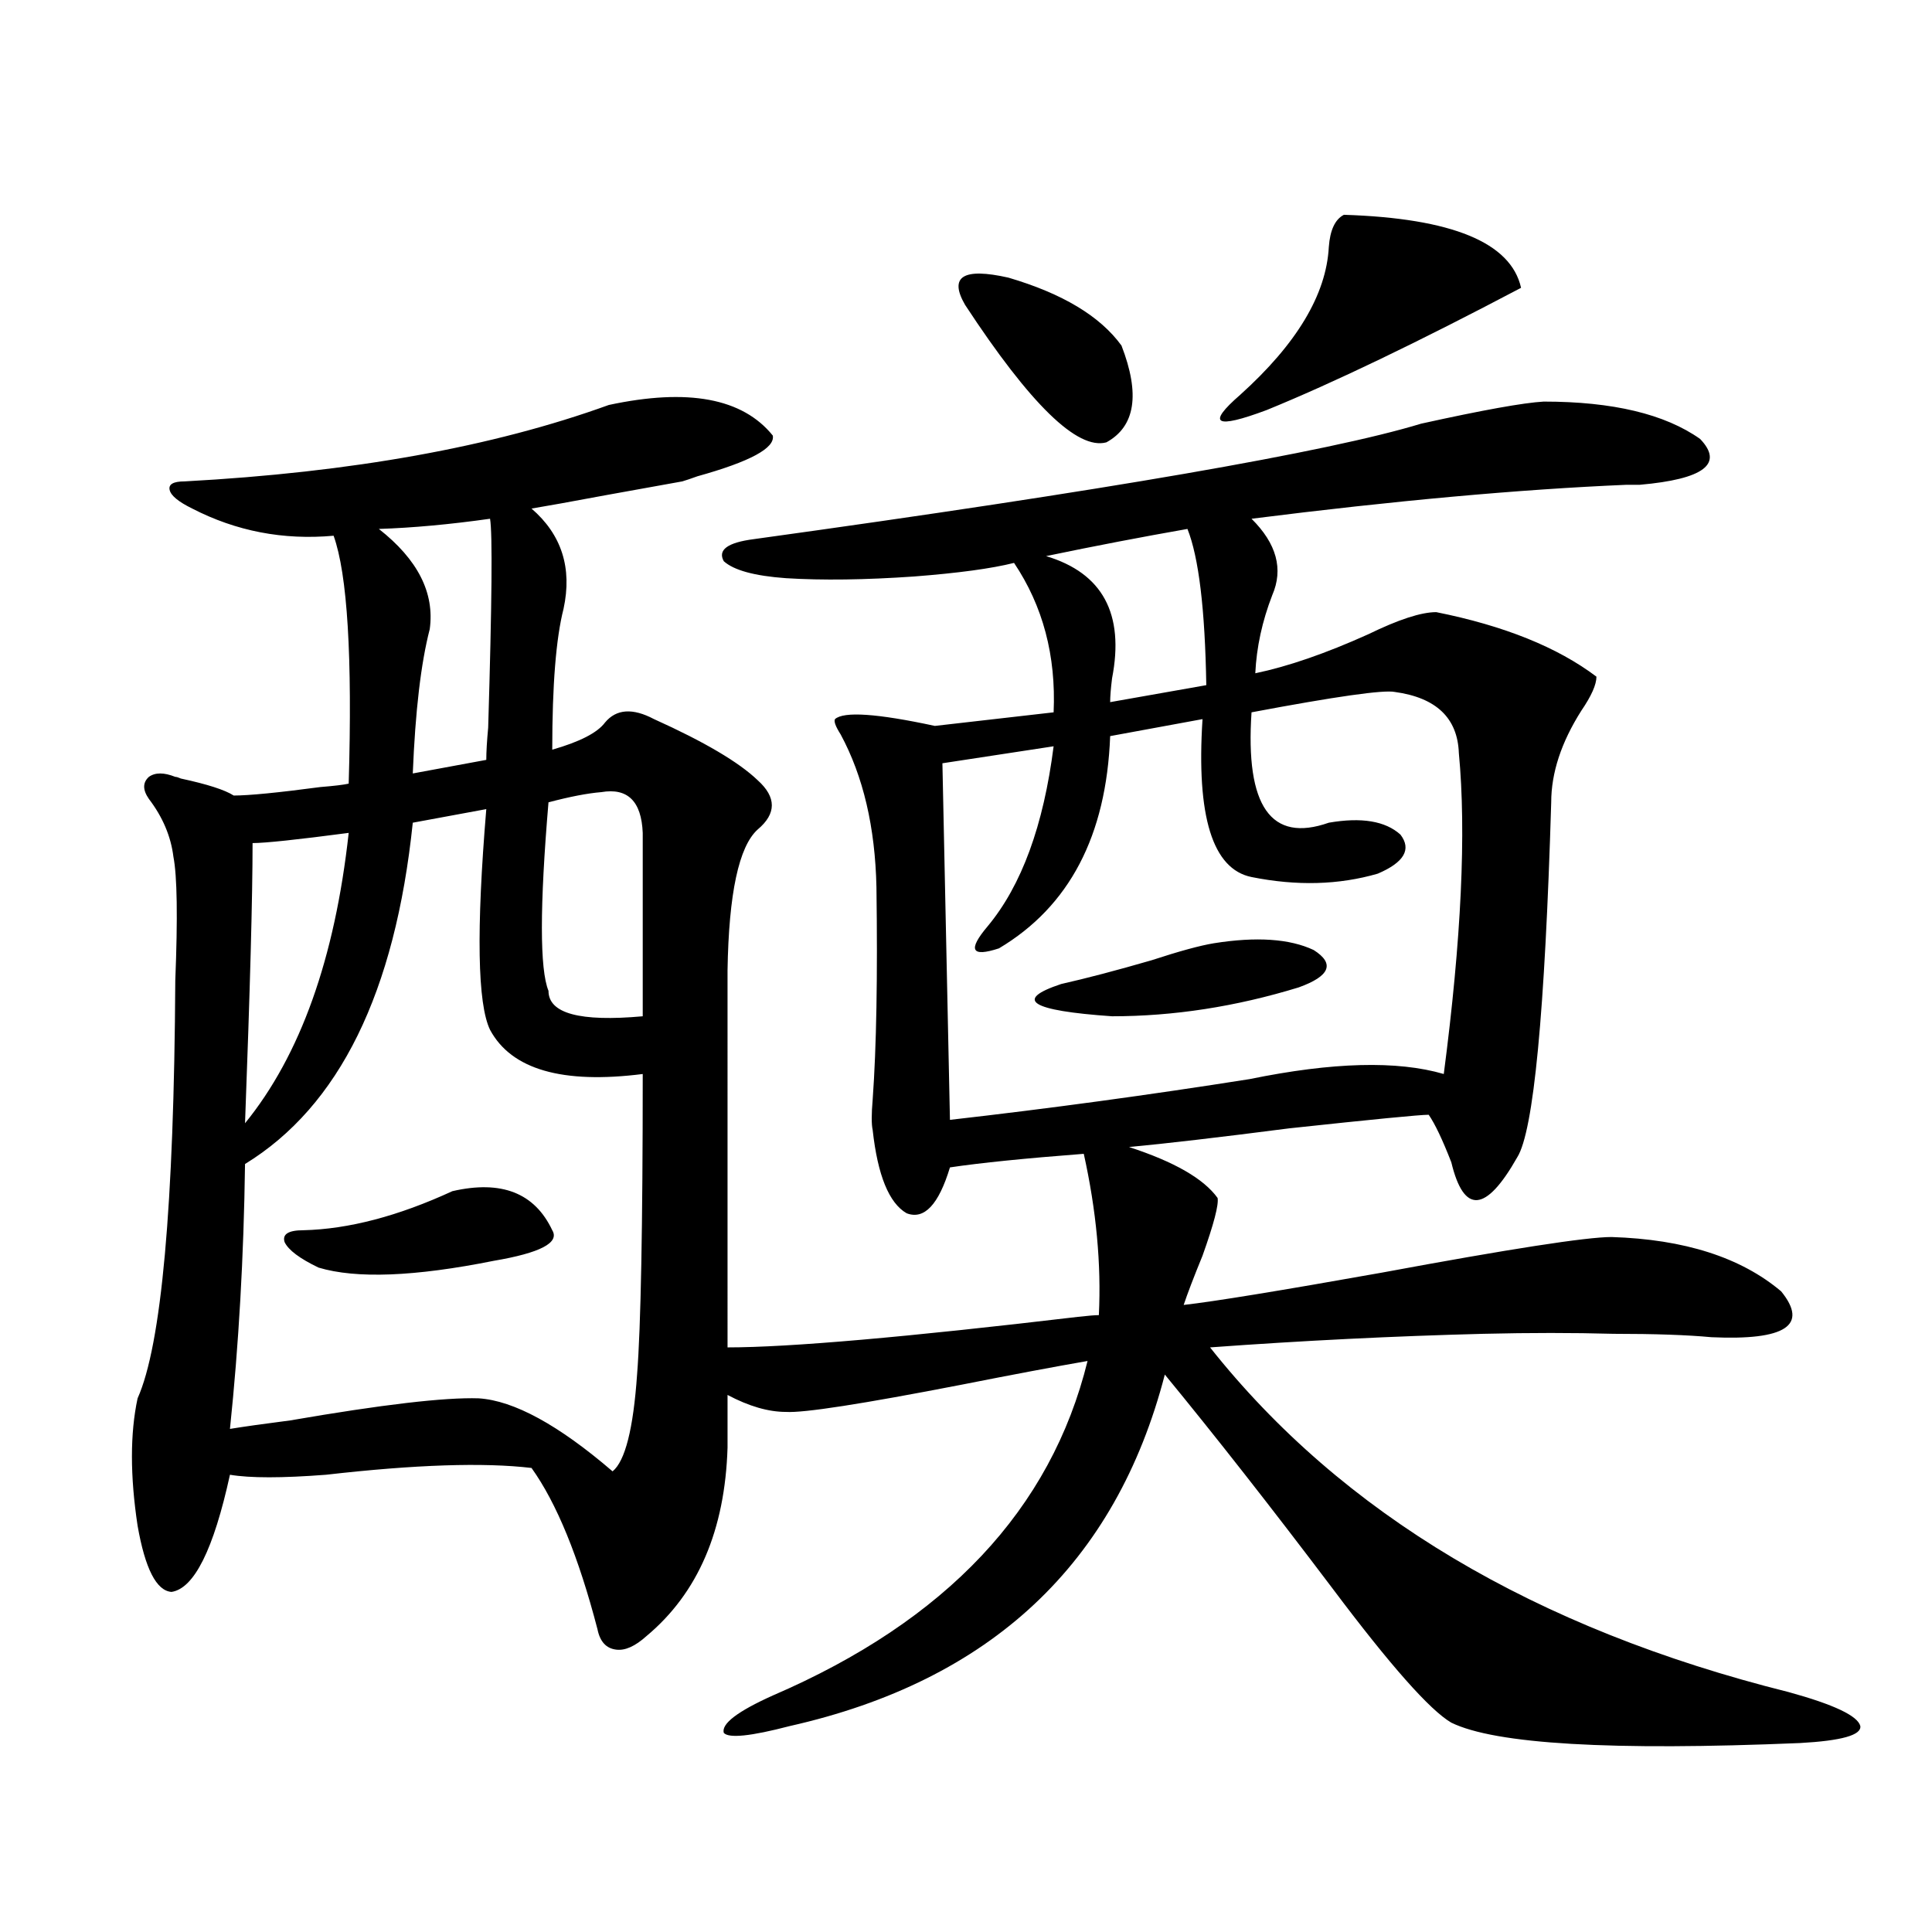
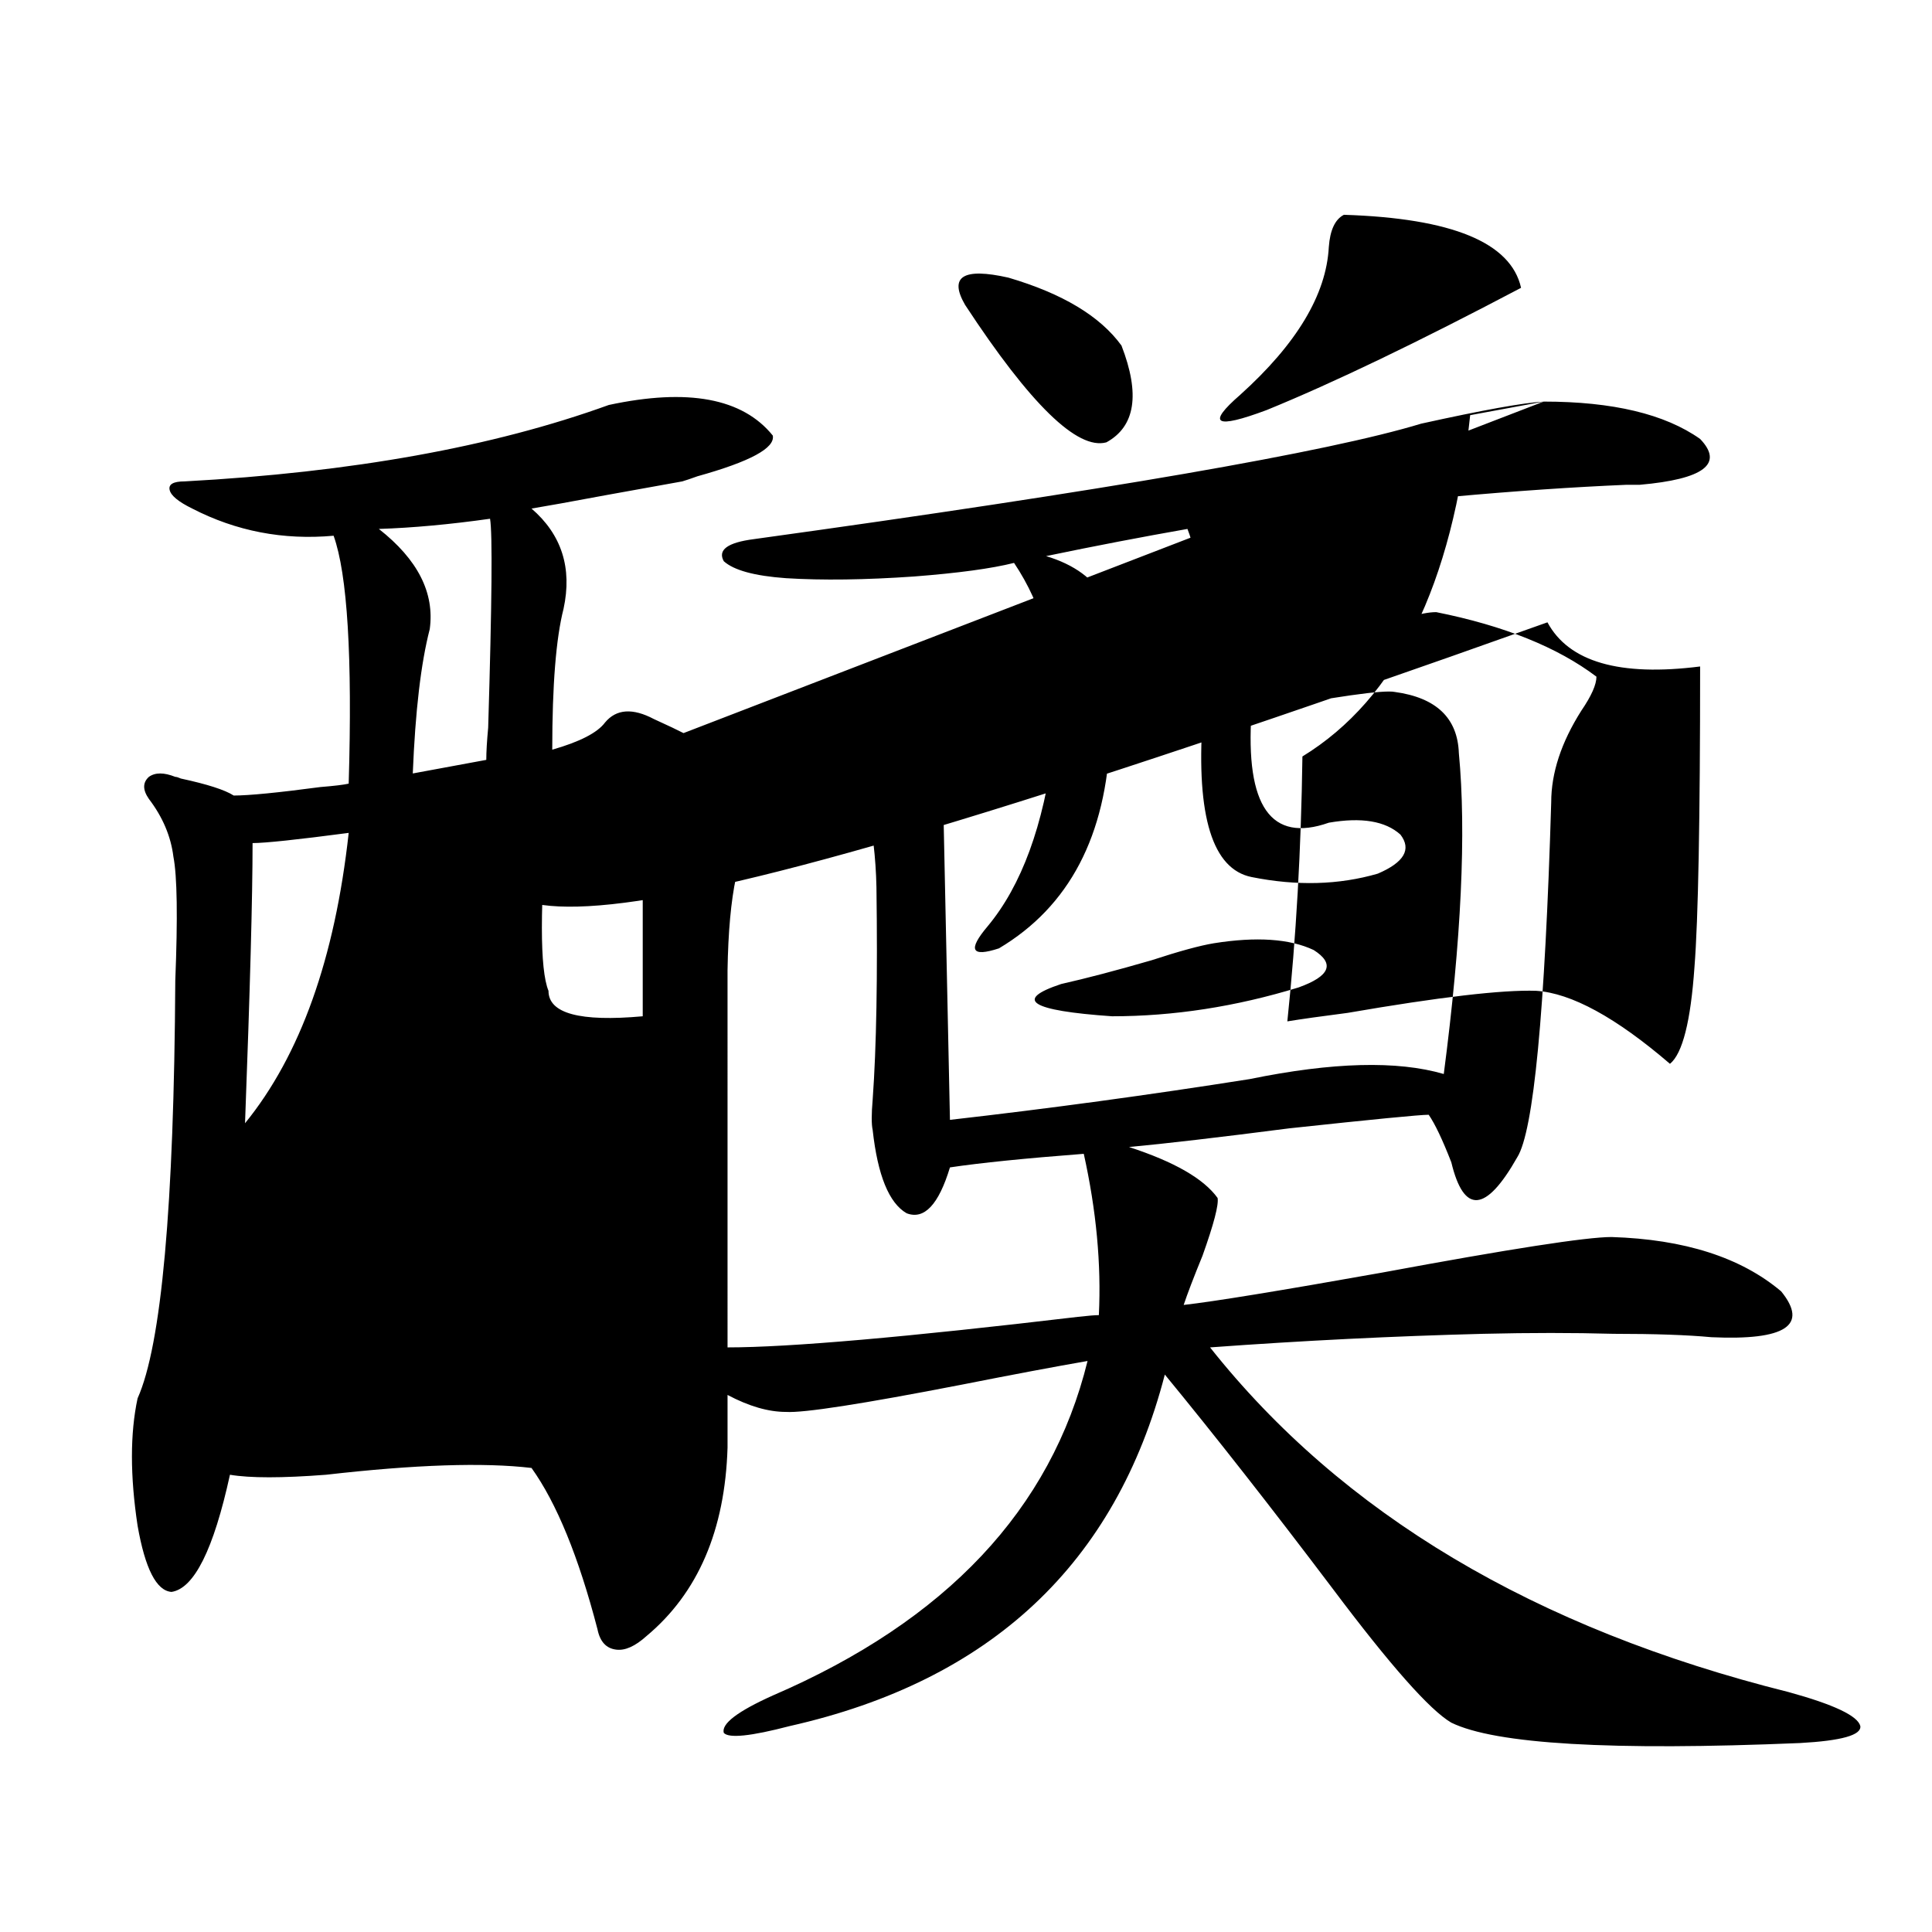
<svg xmlns="http://www.w3.org/2000/svg" version="1.1" id="图层_1" x="0px" y="0px" width="1000px" height="1000px" viewBox="0 0 1000 1000" enable-background="new 0 0 1000 1000" xml:space="preserve">
-   <path d="M799.005,207.859c35.761,0,62.758,6.455,80.974,19.336c12.347,12.896,1.951,20.806-31.219,23.73c-1.311,0-3.582,0-6.829,0  c-55.288,2.349-119.997,8.213-194.142,17.578c13.003,12.896,16.585,26.079,10.731,39.551c-5.213,13.486-8.14,26.958-8.78,40.43  c16.905-3.516,36.417-10.244,58.535-20.215c15.609-7.607,27.316-11.426,35.121-11.426c35.121,7.031,62.758,18.169,82.925,33.398  c0,4.106-2.607,9.971-7.805,17.578c-10.411,16.411-15.609,32.231-15.609,47.461c-3.262,108.984-9.115,170.22-17.561,183.691  c-16.265,28.716-27.652,29.595-34.146,2.637c-4.558-11.714-8.46-19.912-11.707-24.609c-4.558,0-28.627,2.349-72.193,7.031  c-36.432,4.697-64.069,7.91-82.925,9.668c23.414,7.622,38.688,16.411,45.853,26.367c0.64,3.516-1.951,13.486-7.805,29.883  c-4.558,11.138-7.805,19.639-9.756,25.488c15.609-1.758,49.755-7.319,102.437-16.699c66.34-12.305,106.004-18.457,119.021-18.457  c37.713,1.182,66.98,10.547,87.803,28.125c14.298,17.578,2.271,25.488-36.097,23.73c-12.363-1.167-29.268-1.758-50.73-1.758  c-20.823-0.576-43.261-0.576-67.315,0c-46.188,1.182-93.336,3.516-141.46,7.031c68.291,86.133,168.121,145.597,299.505,178.418  c23.414,6.441,35.761,12.305,37.072,17.578c0.64,4.684-9.756,7.608-31.219,8.789c-97.559,4.093-157.725,0.577-180.483-10.547  c-11.067-6.454-31.554-29.594-61.462-69.434c-31.874-42.188-60.822-79.102-86.827-110.742  c-25.365,97.861-90.089,158.492-194.142,181.934c-20.167,5.273-31.554,6.441-34.146,3.516c-1.311-4.696,7.149-11.137,25.365-19.336  c89.754-38.672,144.052-96.377,162.923-173.145c-16.92,2.939-38.703,7.031-65.364,12.305c-51.386,9.971-81.629,14.653-90.729,14.063  c-9.116,0-19.192-2.925-30.243-8.789v27.246c-1.311,42.778-15.289,75.298-41.95,97.559c-5.854,5.273-11.067,7.608-15.609,7.031  c-5.213-0.59-8.46-4.105-9.756-10.547c-9.756-37.49-21.143-65.327-34.146-83.496c-24.725-2.925-60.166-1.758-106.339,3.516  c-22.774,1.758-39.359,1.758-49.755,0c-8.46,38.672-18.536,58.887-30.243,60.645c-7.805-0.576-13.658-12.002-17.561-34.277  c-3.902-25.776-3.902-47.749,0-65.918c12.347-27.534,18.856-99.604,19.512-216.211c1.296-32.808,0.976-54.189-0.976-64.16  c-1.311-10.547-5.533-20.503-12.683-29.883c-3.262-4.683-3.262-8.486,0-11.426c3.247-2.334,7.805-2.334,13.658,0  c0.64,0,1.616,0.303,2.927,0.879c13.658,2.939,22.759,5.864,27.316,8.789c7.805,0,22.759-1.455,44.877-4.395  c7.149-0.576,12.027-1.167,14.634-1.758c1.951-65.615-0.656-108.394-7.805-128.32c-26.021,2.349-50.41-2.334-73.169-14.063  c-7.165-3.516-11.067-6.729-11.707-9.668c-0.656-2.925,1.951-4.395,7.805-4.395c86.492-4.683,159.661-17.866,219.507-39.551  c40.975-8.789,69.267-3.516,84.876,15.82c1.296,6.455-11.707,13.486-39.023,21.094c-3.262,1.182-5.854,2.061-7.805,2.637  c-6.509,1.182-19.512,3.516-39.023,7.031c-18.872,3.516-31.874,5.864-39.023,7.031c15.609,13.486,21.127,30.762,16.585,51.855  c-3.902,15.244-5.854,39.551-5.854,72.949c14.298-4.092,23.414-8.789,27.316-14.063c5.854-7.031,14.298-7.607,25.365-1.758  c26.005,11.729,43.901,22.275,53.657,31.641c9.756,8.789,9.756,17.29,0,25.488c-9.756,8.789-14.969,33.11-15.609,72.949V697.41  c31.859,0,92.345-5.273,181.459-15.82c5.198-0.576,8.78-0.879,10.731-0.879c1.296-26.367-1.311-54.189-7.805-83.496  c-30.578,2.349-53.657,4.697-69.267,7.031c-5.854,19.336-13.338,27.246-22.438,23.73c-9.116-5.273-14.969-19.624-17.561-43.066  c-0.656-2.925-0.656-8.198,0-15.82c1.951-26.943,2.591-63.569,1.951-109.863c-0.656-31.05-6.829-57.417-18.536-79.102  c-2.607-4.092-3.582-6.729-2.927-7.91c4.542-4.092,21.783-2.925,51.706,3.516l61.462-7.031c1.296-29.292-5.533-55.068-20.487-77.344  c-11.707,2.939-28.948,5.273-51.706,7.031c-25.365,1.758-47.484,2.061-66.34,0.879c-16.265-1.167-26.996-4.092-32.194-8.789  c-3.262-5.85,1.951-9.668,15.609-11.426c182.099-25.186,297.219-45.112,345.357-59.766  C767.451,212.254,788.594,208.45,799.005,207.859z M251.702,418.797l-38.048,7.031c-9.116,87.891-38.048,146.777-86.827,176.66  c-0.656,48.052-3.262,93.755-7.805,137.109c7.149-1.167,17.561-2.637,31.219-4.395c47.468-8.198,79.998-12.002,97.559-11.426  c18.201,1.182,41.295,13.774,69.267,37.793c6.494-5.273,10.731-21.973,12.683-50.098c1.951-24.609,2.927-76.465,2.927-155.566  c-41.63,5.273-67.971-2.334-79.022-22.852C247.144,519.583,246.488,481.502,251.702,418.797z M180.484,431.102  c-26.676,3.516-43.261,5.273-49.755,5.273c0,27.549-1.311,75.889-3.902,145.02C155.439,546.238,173.319,496.141,180.484,431.102z   M234.141,616.551c25.365-5.85,42.59,0.879,51.706,20.215c3.902,6.455-6.189,11.729-30.243,15.82  c-40.975,8.213-71.218,9.38-90.729,3.516c-9.756-4.683-15.609-9.077-17.561-13.184c-1.311-4.092,1.951-6.152,9.756-6.152  C180.484,636.189,206.169,629.446,234.141,616.551z M253.653,268.504c-20.823,2.939-39.999,4.697-57.56,5.273  c20.152,15.82,28.932,33.11,26.341,51.855c-4.558,17.578-7.485,42.49-8.78,74.707l38.048-7.031c0-4.092,0.32-9.668,0.976-16.699  C254.628,312.161,254.948,276.126,253.653,268.504z M311.212,410.008c-7.165,0.591-16.265,2.349-27.316,5.273  c-4.558,53.916-4.558,86.436,0,97.559c0,11.729,16.25,16.123,48.779,13.184v-94.922C332.02,414.705,324.871,407.674,311.212,410.008  z M721.934,358.152c-5.854-1.167-30.578,2.349-74.145,10.547c-3.262,48.643,10.076,67.676,39.999,57.129  c16.905-2.925,29.268-0.879,37.072,6.152c5.854,7.622,1.951,14.365-11.707,20.215c-20.167,5.864-41.95,6.455-65.364,1.758  c-20.167-4.092-28.627-31.338-25.365-81.738l-47.804,8.789c-1.951,51.567-21.143,88.193-57.56,109.863  c-14.314,4.697-16.265,0.879-5.854-11.426c17.561-21.094,28.932-52.144,34.146-93.164l-57.56,8.789l3.902,184.57  c51.371-5.85,103.077-12.881,155.118-21.094c42.926-8.789,76.416-9.668,100.485-2.637c9.1-69.722,11.707-125.093,7.805-166.113  C754.448,371.639,743.397,361.092,721.934,358.152z M499.5,157.762c-8.46-14.639-0.976-19.336,22.438-14.063  c27.957,8.213,47.469,19.927,58.535,35.156c9.756,25.2,7.149,41.899-7.805,50.098C557.7,233.06,533.311,209.329,499.5,157.762z   M628.278,488.23c22.103-3.516,39.344-2.334,51.706,3.516c11.052,7.031,8.445,13.486-7.805,19.336  c-32.53,9.971-64.724,14.941-96.583,14.941c-42.285-2.925-51.066-8.486-26.341-16.699c13.003-2.925,28.612-7.031,46.828-12.305  C610.382,492.337,621.114,489.412,628.278,488.23z M614.62,273.777c-23.414,4.106-47.804,8.789-73.169,14.063  c29.268,8.789,40.639,29.883,34.146,63.281c-0.656,5.273-0.976,9.38-0.976,12.305l49.755-8.789  C623.72,315.389,620.473,288.431,614.62,273.777z M695.593,111.18c55.928,1.758,86.492,14.365,91.705,37.793  c-53.337,28.125-97.239,49.219-131.704,63.281c-26.676,9.971-31.219,7.334-13.658-7.91c29.268-26.367,44.542-51.855,45.853-76.465  C688.429,119.09,691.035,113.528,695.593,111.18z" />
+   <path d="M799.005,207.859c35.761,0,62.758,6.455,80.974,19.336c12.347,12.896,1.951,20.806-31.219,23.73c-1.311,0-3.582,0-6.829,0  c-55.288,2.349-119.997,8.213-194.142,17.578c13.003,12.896,16.585,26.079,10.731,39.551c-5.213,13.486-8.14,26.958-8.78,40.43  c16.905-3.516,36.417-10.244,58.535-20.215c15.609-7.607,27.316-11.426,35.121-11.426c35.121,7.031,62.758,18.169,82.925,33.398  c0,4.106-2.607,9.971-7.805,17.578c-10.411,16.411-15.609,32.231-15.609,47.461c-3.262,108.984-9.115,170.22-17.561,183.691  c-16.265,28.716-27.652,29.595-34.146,2.637c-4.558-11.714-8.46-19.912-11.707-24.609c-4.558,0-28.627,2.349-72.193,7.031  c-36.432,4.697-64.069,7.91-82.925,9.668c23.414,7.622,38.688,16.411,45.853,26.367c0.64,3.516-1.951,13.486-7.805,29.883  c-4.558,11.138-7.805,19.639-9.756,25.488c15.609-1.758,49.755-7.319,102.437-16.699c66.34-12.305,106.004-18.457,119.021-18.457  c37.713,1.182,66.98,10.547,87.803,28.125c14.298,17.578,2.271,25.488-36.097,23.73c-12.363-1.167-29.268-1.758-50.73-1.758  c-20.823-0.576-43.261-0.576-67.315,0c-46.188,1.182-93.336,3.516-141.46,7.031c68.291,86.133,168.121,145.597,299.505,178.418  c23.414,6.441,35.761,12.305,37.072,17.578c0.64,4.684-9.756,7.608-31.219,8.789c-97.559,4.093-157.725,0.577-180.483-10.547  c-11.067-6.454-31.554-29.594-61.462-69.434c-31.874-42.188-60.822-79.102-86.827-110.742  c-25.365,97.861-90.089,158.492-194.142,181.934c-20.167,5.273-31.554,6.441-34.146,3.516c-1.311-4.696,7.149-11.137,25.365-19.336  c89.754-38.672,144.052-96.377,162.923-173.145c-16.92,2.939-38.703,7.031-65.364,12.305c-51.386,9.971-81.629,14.653-90.729,14.063  c-9.116,0-19.192-2.925-30.243-8.789v27.246c-1.311,42.778-15.289,75.298-41.95,97.559c-5.854,5.273-11.067,7.608-15.609,7.031  c-5.213-0.59-8.46-4.105-9.756-10.547c-9.756-37.49-21.143-65.327-34.146-83.496c-24.725-2.925-60.166-1.758-106.339,3.516  c-22.774,1.758-39.359,1.758-49.755,0c-8.46,38.672-18.536,58.887-30.243,60.645c-7.805-0.576-13.658-12.002-17.561-34.277  c-3.902-25.776-3.902-47.749,0-65.918c12.347-27.534,18.856-99.604,19.512-216.211c1.296-32.808,0.976-54.189-0.976-64.16  c-1.311-10.547-5.533-20.503-12.683-29.883c-3.262-4.683-3.262-8.486,0-11.426c3.247-2.334,7.805-2.334,13.658,0  c0.64,0,1.616,0.303,2.927,0.879c13.658,2.939,22.759,5.864,27.316,8.789c7.805,0,22.759-1.455,44.877-4.395  c7.149-0.576,12.027-1.167,14.634-1.758c1.951-65.615-0.656-108.394-7.805-128.32c-26.021,2.349-50.41-2.334-73.169-14.063  c-7.165-3.516-11.067-6.729-11.707-9.668c-0.656-2.925,1.951-4.395,7.805-4.395c86.492-4.683,159.661-17.866,219.507-39.551  c40.975-8.789,69.267-3.516,84.876,15.82c1.296,6.455-11.707,13.486-39.023,21.094c-3.262,1.182-5.854,2.061-7.805,2.637  c-6.509,1.182-19.512,3.516-39.023,7.031c-18.872,3.516-31.874,5.864-39.023,7.031c15.609,13.486,21.127,30.762,16.585,51.855  c-3.902,15.244-5.854,39.551-5.854,72.949c14.298-4.092,23.414-8.789,27.316-14.063c5.854-7.031,14.298-7.607,25.365-1.758  c26.005,11.729,43.901,22.275,53.657,31.641c9.756,8.789,9.756,17.29,0,25.488c-9.756,8.789-14.969,33.11-15.609,72.949V697.41  c31.859,0,92.345-5.273,181.459-15.82c5.198-0.576,8.78-0.879,10.731-0.879c1.296-26.367-1.311-54.189-7.805-83.496  c-30.578,2.349-53.657,4.697-69.267,7.031c-5.854,19.336-13.338,27.246-22.438,23.73c-9.116-5.273-14.969-19.624-17.561-43.066  c-0.656-2.925-0.656-8.198,0-15.82c1.951-26.943,2.591-63.569,1.951-109.863c-0.656-31.05-6.829-57.417-18.536-79.102  c-2.607-4.092-3.582-6.729-2.927-7.91c4.542-4.092,21.783-2.925,51.706,3.516l61.462-7.031c1.296-29.292-5.533-55.068-20.487-77.344  c-11.707,2.939-28.948,5.273-51.706,7.031c-25.365,1.758-47.484,2.061-66.34,0.879c-16.265-1.167-26.996-4.092-32.194-8.789  c-3.262-5.85,1.951-9.668,15.609-11.426c182.099-25.186,297.219-45.112,345.357-59.766  C767.451,212.254,788.594,208.45,799.005,207.859z l-38.048,7.031c-9.116,87.891-38.048,146.777-86.827,176.66  c-0.656,48.052-3.262,93.755-7.805,137.109c7.149-1.167,17.561-2.637,31.219-4.395c47.468-8.198,79.998-12.002,97.559-11.426  c18.201,1.182,41.295,13.774,69.267,37.793c6.494-5.273,10.731-21.973,12.683-50.098c1.951-24.609,2.927-76.465,2.927-155.566  c-41.63,5.273-67.971-2.334-79.022-22.852C247.144,519.583,246.488,481.502,251.702,418.797z M180.484,431.102  c-26.676,3.516-43.261,5.273-49.755,5.273c0,27.549-1.311,75.889-3.902,145.02C155.439,546.238,173.319,496.141,180.484,431.102z   M234.141,616.551c25.365-5.85,42.59,0.879,51.706,20.215c3.902,6.455-6.189,11.729-30.243,15.82  c-40.975,8.213-71.218,9.38-90.729,3.516c-9.756-4.683-15.609-9.077-17.561-13.184c-1.311-4.092,1.951-6.152,9.756-6.152  C180.484,636.189,206.169,629.446,234.141,616.551z M253.653,268.504c-20.823,2.939-39.999,4.697-57.56,5.273  c20.152,15.82,28.932,33.11,26.341,51.855c-4.558,17.578-7.485,42.49-8.78,74.707l38.048-7.031c0-4.092,0.32-9.668,0.976-16.699  C254.628,312.161,254.948,276.126,253.653,268.504z M311.212,410.008c-7.165,0.591-16.265,2.349-27.316,5.273  c-4.558,53.916-4.558,86.436,0,97.559c0,11.729,16.25,16.123,48.779,13.184v-94.922C332.02,414.705,324.871,407.674,311.212,410.008  z M721.934,358.152c-5.854-1.167-30.578,2.349-74.145,10.547c-3.262,48.643,10.076,67.676,39.999,57.129  c16.905-2.925,29.268-0.879,37.072,6.152c5.854,7.622,1.951,14.365-11.707,20.215c-20.167,5.864-41.95,6.455-65.364,1.758  c-20.167-4.092-28.627-31.338-25.365-81.738l-47.804,8.789c-1.951,51.567-21.143,88.193-57.56,109.863  c-14.314,4.697-16.265,0.879-5.854-11.426c17.561-21.094,28.932-52.144,34.146-93.164l-57.56,8.789l3.902,184.57  c51.371-5.85,103.077-12.881,155.118-21.094c42.926-8.789,76.416-9.668,100.485-2.637c9.1-69.722,11.707-125.093,7.805-166.113  C754.448,371.639,743.397,361.092,721.934,358.152z M499.5,157.762c-8.46-14.639-0.976-19.336,22.438-14.063  c27.957,8.213,47.469,19.927,58.535,35.156c9.756,25.2,7.149,41.899-7.805,50.098C557.7,233.06,533.311,209.329,499.5,157.762z   M628.278,488.23c22.103-3.516,39.344-2.334,51.706,3.516c11.052,7.031,8.445,13.486-7.805,19.336  c-32.53,9.971-64.724,14.941-96.583,14.941c-42.285-2.925-51.066-8.486-26.341-16.699c13.003-2.925,28.612-7.031,46.828-12.305  C610.382,492.337,621.114,489.412,628.278,488.23z M614.62,273.777c-23.414,4.106-47.804,8.789-73.169,14.063  c29.268,8.789,40.639,29.883,34.146,63.281c-0.656,5.273-0.976,9.38-0.976,12.305l49.755-8.789  C623.72,315.389,620.473,288.431,614.62,273.777z M695.593,111.18c55.928,1.758,86.492,14.365,91.705,37.793  c-53.337,28.125-97.239,49.219-131.704,63.281c-26.676,9.971-31.219,7.334-13.658-7.91c29.268-26.367,44.542-51.855,45.853-76.465  C688.429,119.09,691.035,113.528,695.593,111.18z" />
</svg>